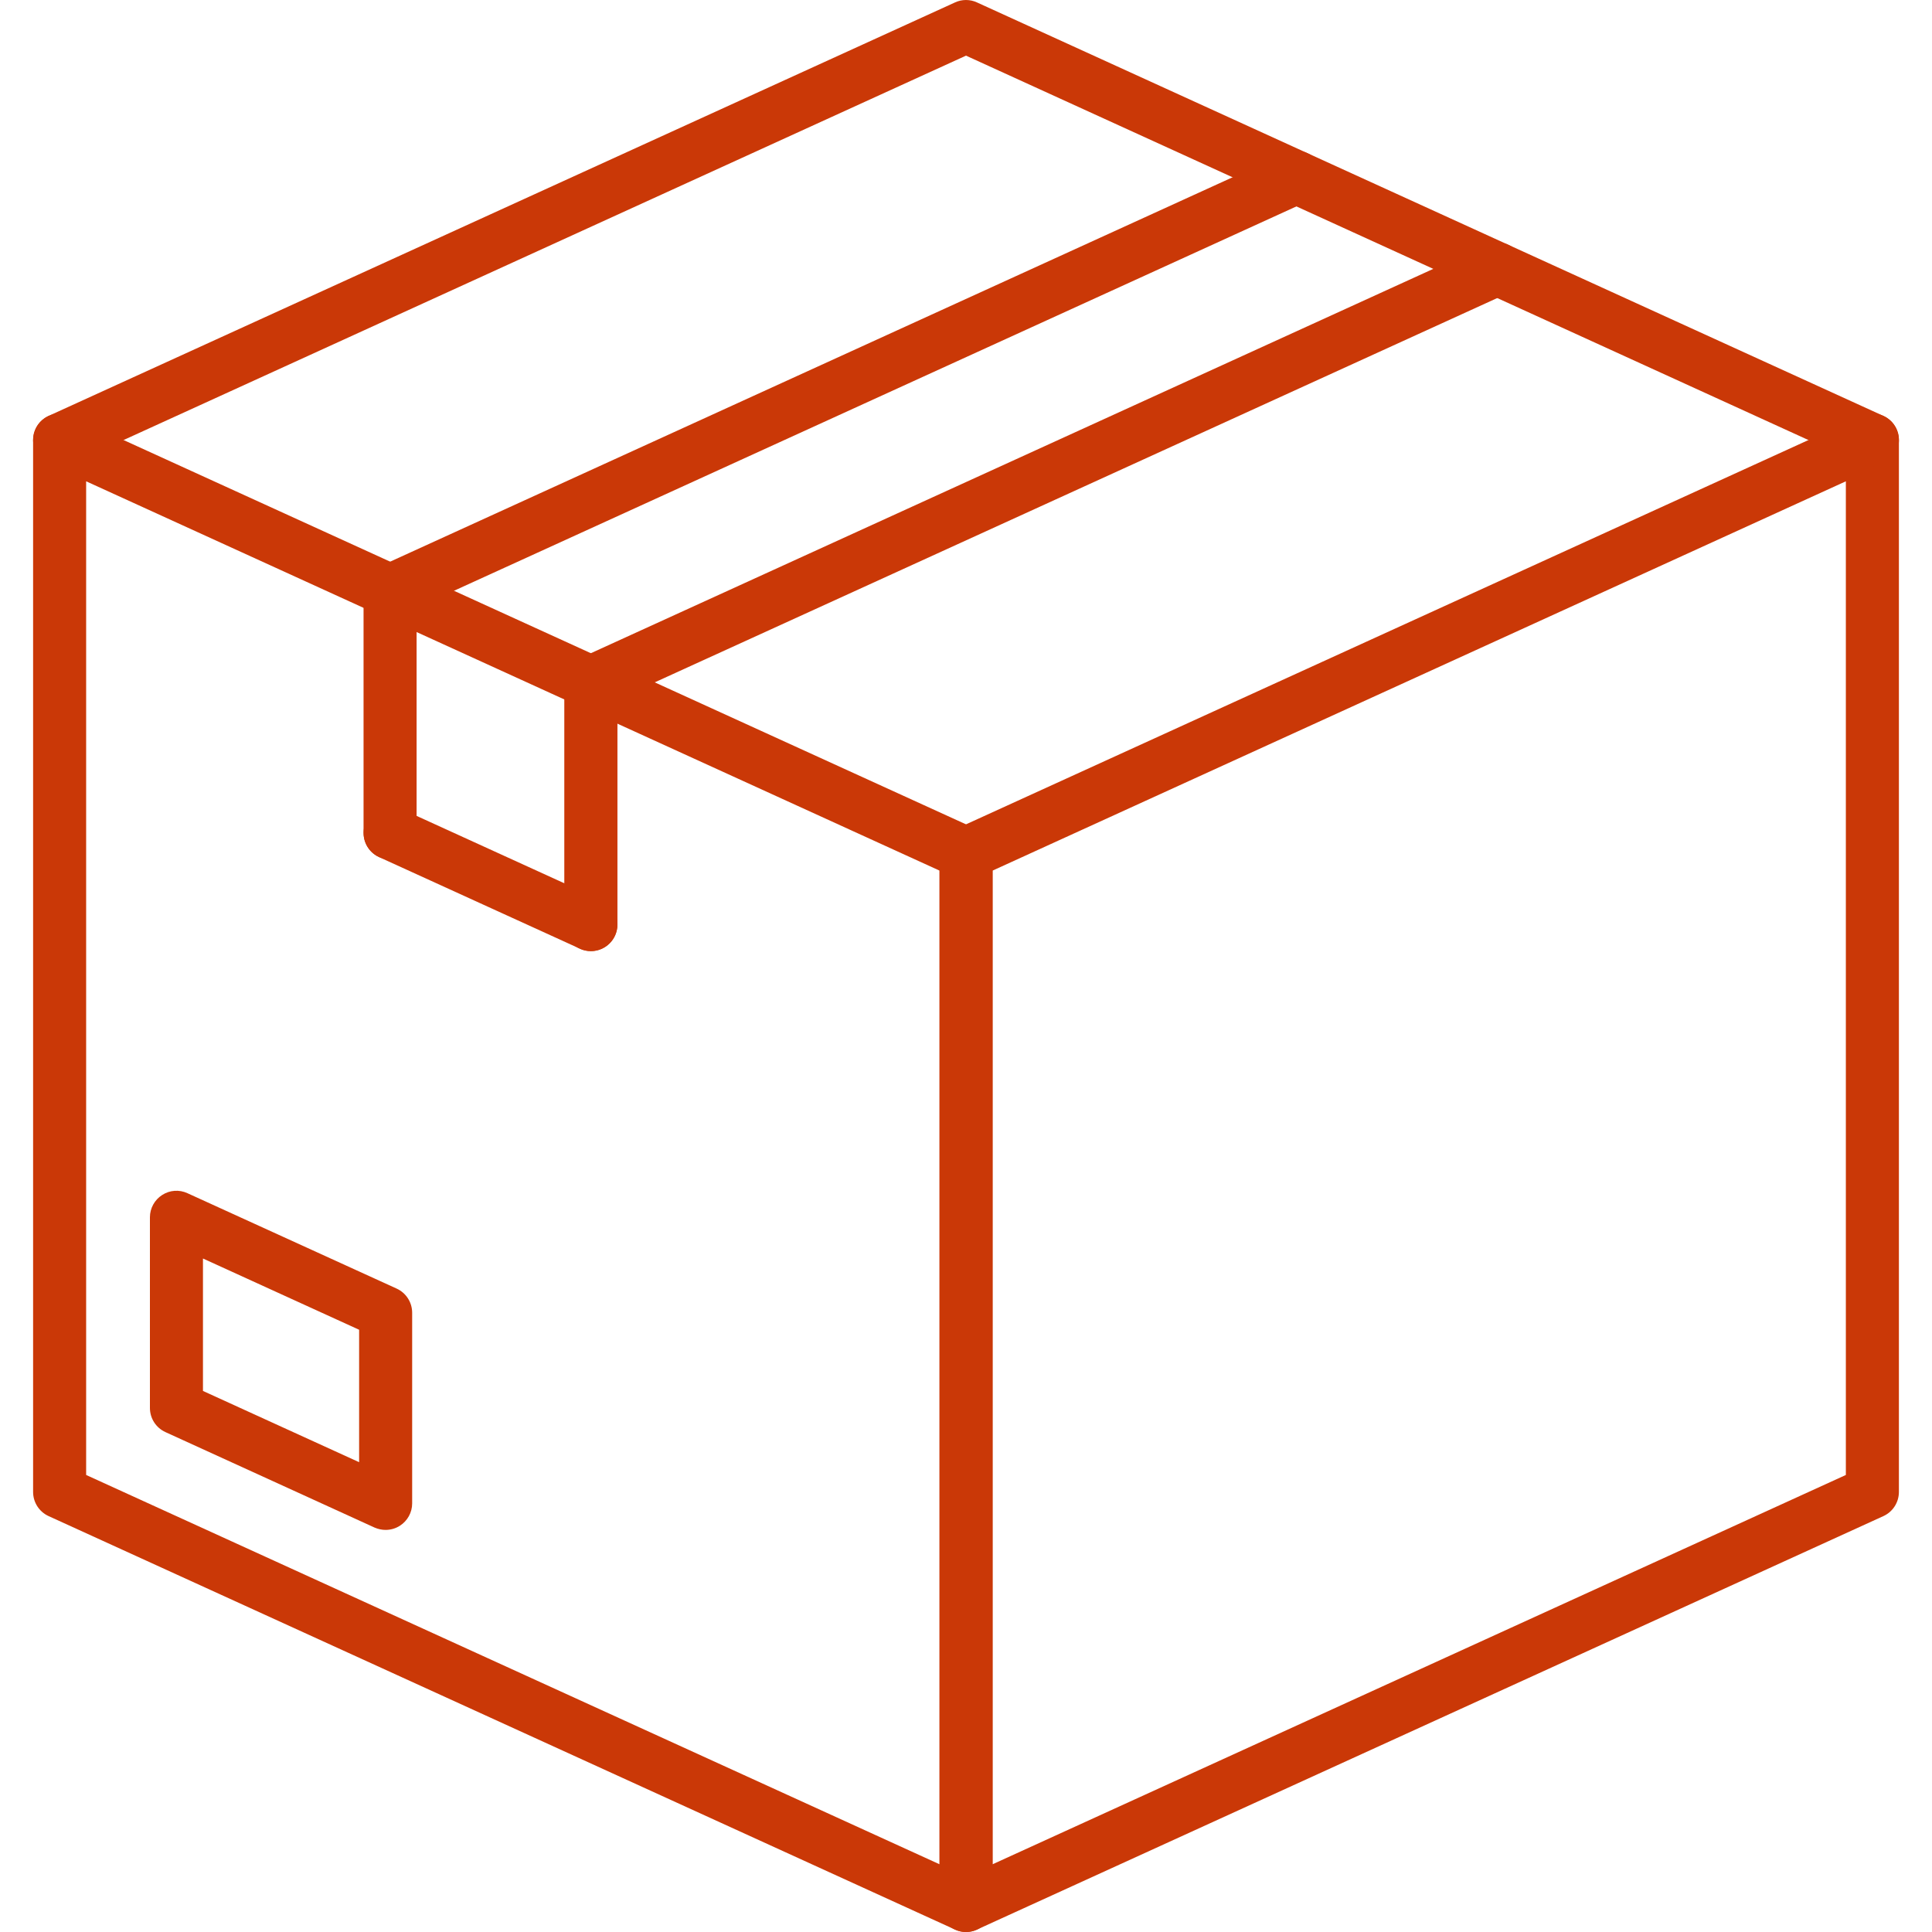
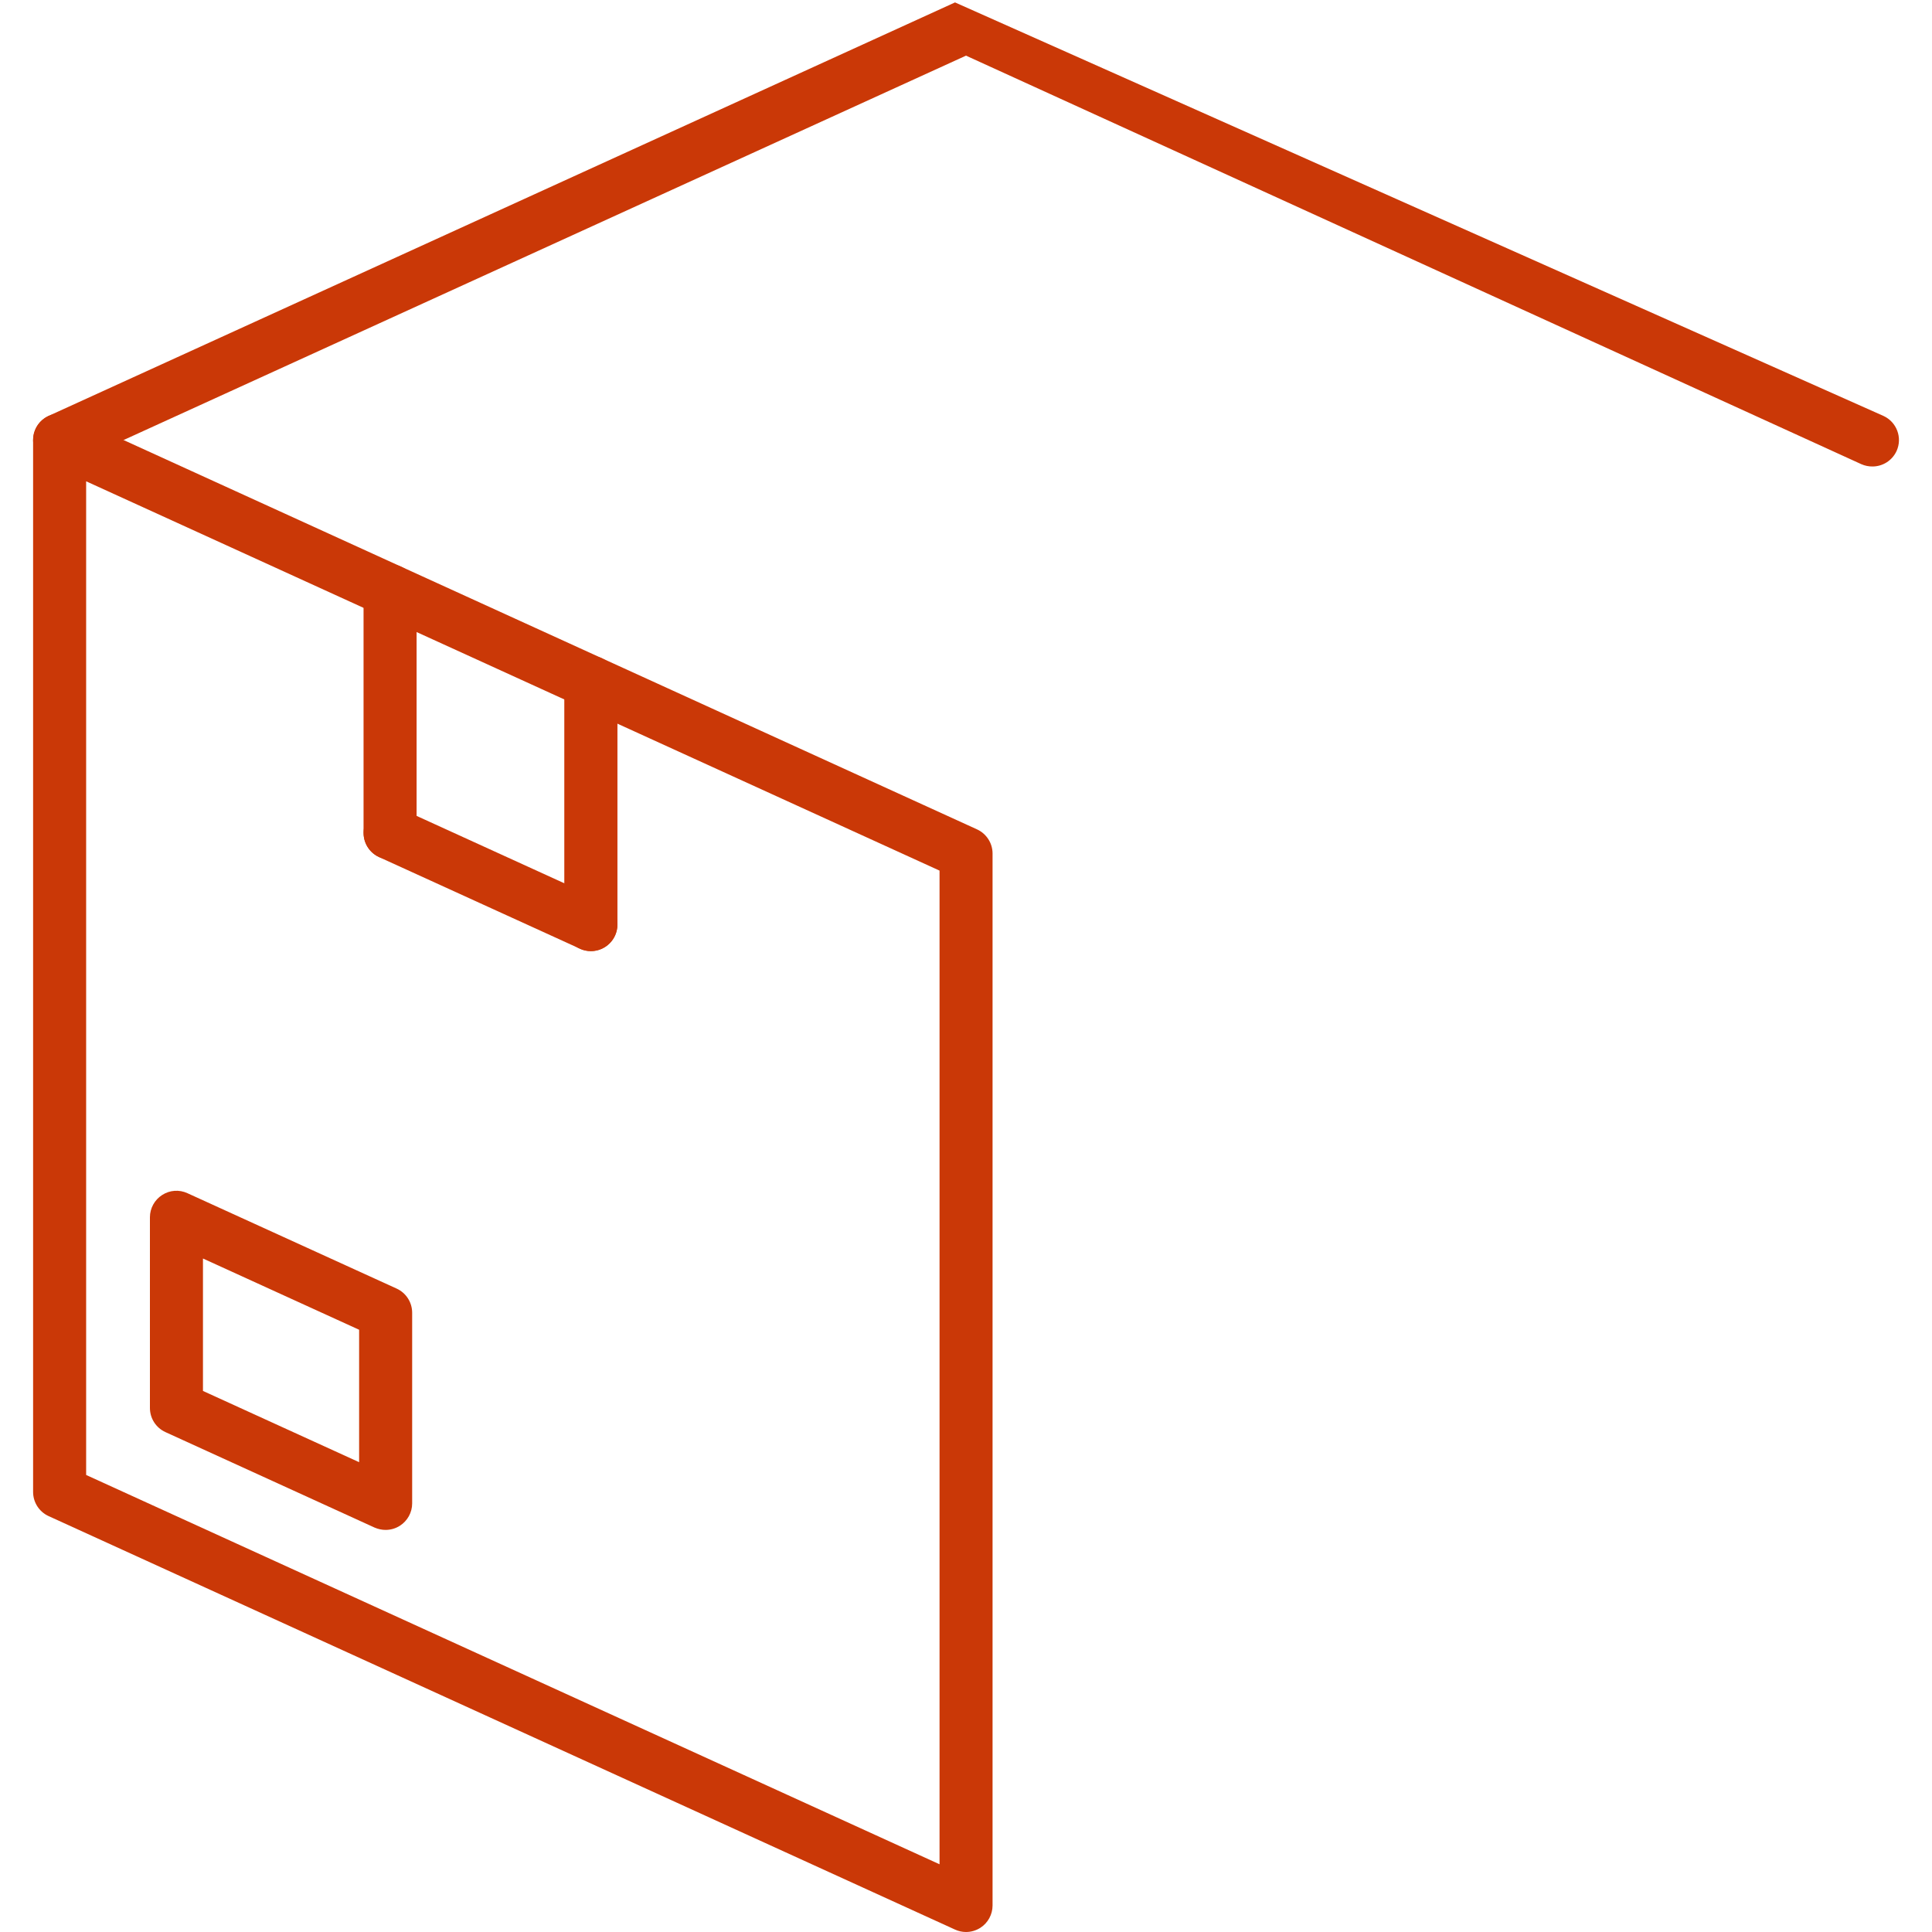
<svg xmlns="http://www.w3.org/2000/svg" width="100" zoomAndPan="magnify" viewBox="0 0 75 75" height="100" preserveAspectRatio="xMidYMid meet" version="1.0">
  <defs>
    <clipPath id="299b3b25cb">
-       <path d="M 36.43 16.031 L 73.715 16.031 L 73.715 75 L 36.43 75 Z M 36.43 16.031 " clip-rule="nonzero" />
-     </clipPath>
+       </clipPath>
    <clipPath id="542f531458">
      <path d="M 1.266 16 L 39 16 L 39 75 L 1.266 75 Z M 1.266 16 " clip-rule="nonzero" />
    </clipPath>
    <clipPath id="19dfbf1fb6">
      <path d="M 1.285 0 L 73.715 0 L 73.715 18.137 L 1.285 18.137 Z M 1.285 0 " clip-rule="nonzero" />
    </clipPath>
  </defs>
  <g clip-path="url(#299b3b25cb)">
-     <path fill="#ca3807" d="M 38.531 33.797 L 38.531 72.371 L 71.656 57.258 L 71.656 18.684 Z M 37.5 75 C 37.305 75 37.113 74.945 36.945 74.836 C 36.648 74.648 36.473 74.32 36.473 73.969 L 36.473 33.133 C 36.473 32.73 36.707 32.363 37.074 32.195 L 72.258 16.145 C 72.578 16 72.949 16.027 73.242 16.215 C 73.539 16.406 73.715 16.73 73.715 17.082 L 73.715 57.918 C 73.715 58.32 73.48 58.688 73.113 58.855 L 37.926 74.906 C 37.793 74.969 37.645 75 37.5 75 " fill-opacity="1" fill-rule="nonzero" />
-   </g>
+     </g>
  <path fill="#ca3807" d="M 7.879 53.996 L 13.941 56.762 L 13.941 51.621 L 7.879 48.855 Z M 14.969 59.391 C 14.824 59.391 14.68 59.359 14.543 59.301 L 6.422 55.594 C 6.055 55.426 5.82 55.062 5.82 54.656 L 5.82 47.254 C 5.82 46.906 6 46.578 6.293 46.391 C 6.586 46.199 6.957 46.172 7.277 46.32 L 15.398 50.023 C 15.766 50.191 16 50.559 16 50.961 L 16 58.363 C 16 58.711 15.82 59.039 15.527 59.227 C 15.359 59.336 15.164 59.391 14.969 59.391 " fill-opacity="1" fill-rule="nonzero" />
  <g clip-path="url(#542f531458)">
    <path fill="#ca3807" d="M 3.344 57.258 L 36.473 72.371 L 36.473 33.797 L 3.344 18.684 Z M 37.5 75 C 37.355 75 37.211 74.969 37.074 74.906 L 1.887 58.855 C 1.52 58.688 1.285 58.32 1.285 57.918 L 1.285 17.082 C 1.285 16.73 1.461 16.406 1.758 16.215 C 2.051 16.027 2.422 16 2.742 16.145 L 37.926 32.195 C 38.293 32.363 38.531 32.73 38.531 33.133 L 38.531 73.969 C 38.531 74.32 38.352 74.648 38.059 74.836 C 37.887 74.945 37.695 75 37.5 75 " fill-opacity="1" fill-rule="nonzero" />
  </g>
  <path fill="#ca3807" d="M 22.938 36.922 C 22.793 36.922 22.648 36.891 22.512 36.828 L 14.715 33.273 C 14.199 33.035 13.973 32.426 14.207 31.906 C 14.441 31.391 15.055 31.164 15.57 31.398 L 23.363 34.953 C 23.883 35.191 24.109 35.801 23.875 36.316 C 23.703 36.695 23.328 36.922 22.938 36.922 " fill-opacity="1" fill-rule="nonzero" />
  <g clip-path="url(#19dfbf1fb6)">
-     <path fill="#ca3807" d="M 72.688 18.109 C 72.543 18.109 72.398 18.082 72.258 18.02 L 37.5 2.16 L 2.742 18.02 C 2.223 18.254 1.613 18.027 1.379 17.508 C 1.141 16.992 1.371 16.383 1.887 16.145 L 37.074 0.094 C 37.344 -0.031 37.656 -0.031 37.926 0.094 L 73.113 16.145 C 73.633 16.383 73.859 16.992 73.625 17.508 C 73.449 17.887 73.078 18.109 72.688 18.109 " fill-opacity="1" fill-rule="nonzero" />
+     <path fill="#ca3807" d="M 72.688 18.109 C 72.543 18.109 72.398 18.082 72.258 18.02 L 37.5 2.16 L 2.742 18.02 C 2.223 18.254 1.613 18.027 1.379 17.508 C 1.141 16.992 1.371 16.383 1.887 16.145 L 37.074 0.094 L 73.113 16.145 C 73.633 16.383 73.859 16.992 73.625 17.508 C 73.449 17.887 73.078 18.109 72.688 18.109 " fill-opacity="1" fill-rule="nonzero" />
  </g>
-   <path fill="#ca3807" d="M 15.145 23.965 C 14.754 23.965 14.379 23.738 14.207 23.363 C 13.969 22.844 14.199 22.234 14.715 22 L 49.902 5.945 C 50.418 5.711 51.031 5.938 51.266 6.453 C 51.504 6.973 51.273 7.582 50.758 7.816 L 15.57 23.871 C 15.434 23.934 15.285 23.965 15.145 23.965 " fill-opacity="1" fill-rule="nonzero" />
-   <path fill="#ca3807" d="M 22.938 27.52 C 22.367 27.52 21.906 27.059 21.906 26.488 C 21.906 26.062 22.168 25.695 22.539 25.539 L 57.695 9.5 C 58.215 9.266 58.824 9.492 59.059 10.012 C 59.297 10.527 59.07 11.137 58.551 11.375 L 23.363 27.426 C 23.23 27.488 23.086 27.52 22.938 27.52 " fill-opacity="1" fill-rule="nonzero" />
  <path fill="#ca3807" d="M 22.938 36.922 C 22.367 36.922 21.906 36.461 21.906 35.891 L 21.906 26.488 C 21.906 25.922 22.367 25.461 22.938 25.461 C 23.508 25.461 23.969 25.922 23.969 26.488 L 23.969 35.891 C 23.969 36.461 23.508 36.922 22.938 36.922 " fill-opacity="1" fill-rule="nonzero" />
  <path fill="#ca3807" d="M 15.145 33.363 C 14.574 33.363 14.113 32.902 14.113 32.336 L 14.113 22.934 C 14.113 22.367 14.574 21.906 15.145 21.906 C 15.711 21.906 16.172 22.367 16.172 22.934 L 16.172 32.336 C 16.172 32.902 15.711 33.363 15.145 33.363 " fill-opacity="1" fill-rule="nonzero" />
</svg>